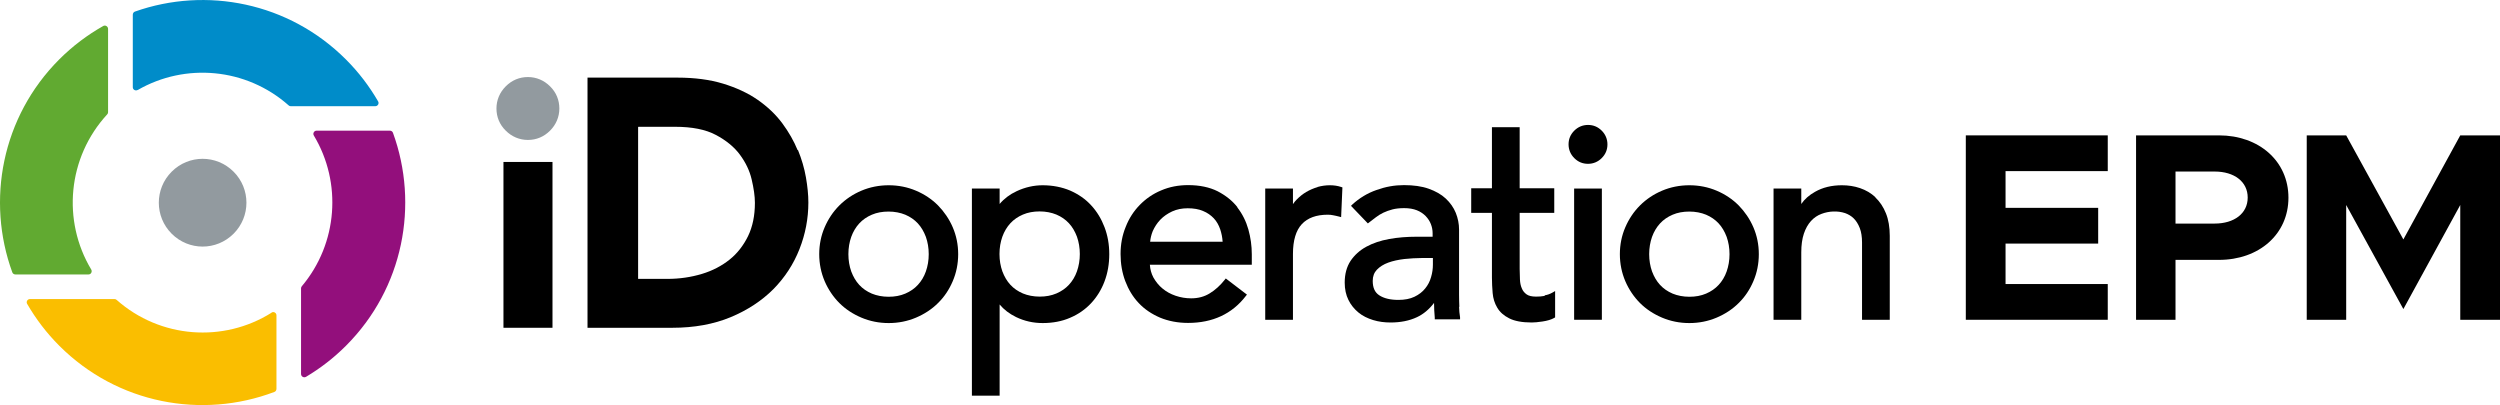
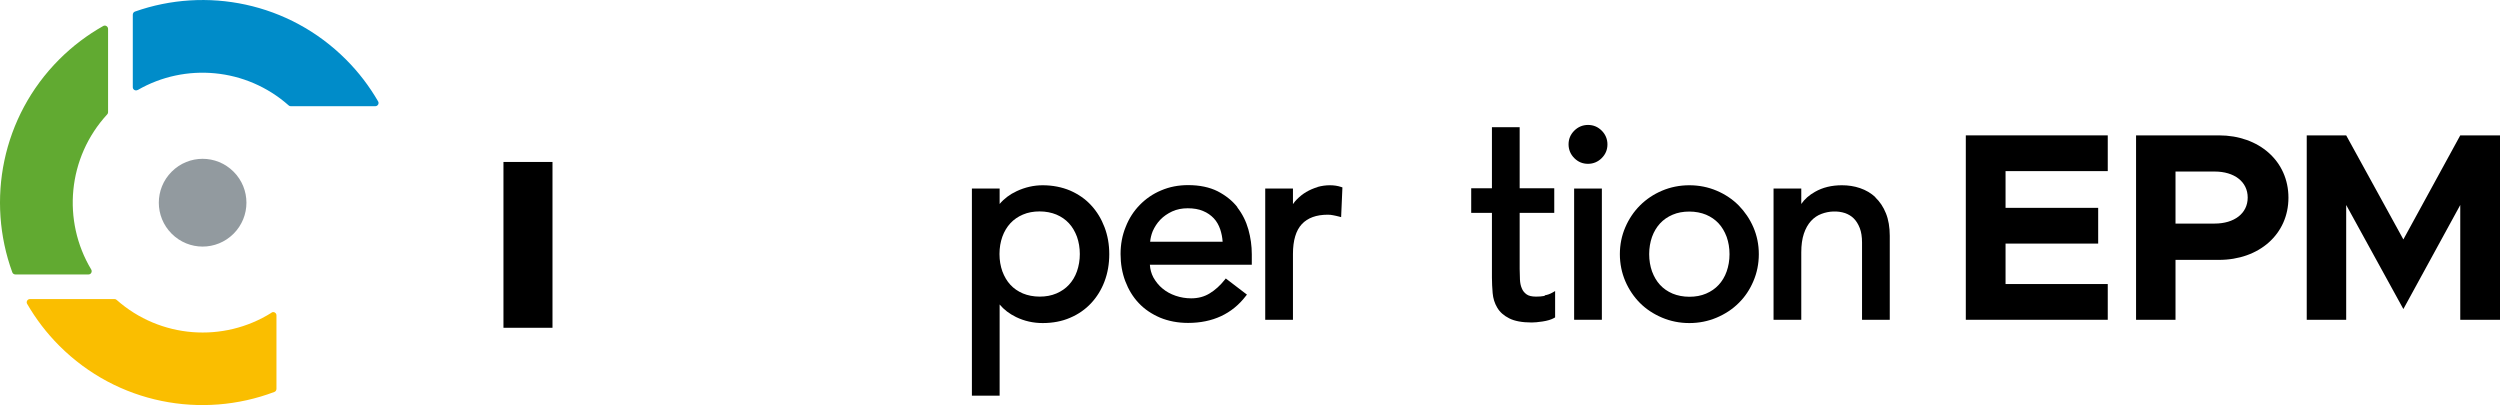
<svg xmlns="http://www.w3.org/2000/svg" id="_レイヤー_2" data-name="レイヤー 2" viewBox="0 0 174.89 28.35">
  <defs>
    <style>
      .cls-1 {
        fill: #61aa31;
      }

      .cls-2 {
        fill: #929a9f;
      }

      .cls-3 {
        fill: #fabe00;
      }

      .cls-4 {
        fill: #008cc9;
      }

      .cls-5 {
        fill: #930f7c;
      }
    </style>
  </defs>
  <g id="logo">
    <g>
      <g>
        <g>
          <path class="cls-2" d="M12.01,12.01c-1.2,1.2-1.2,3.14,0,4.34s3.13,1.2,4.33,0,1.2-3.14,0-4.34c-1.2-1.2-3.13-1.2-4.33,0Z" />
          <g>
            <path class="cls-4" d="M9.63,6.3c3.32-1.92,7.59-1.56,10.56,1.07.04.04.09.06.15.06h5.91c.18,0,.29-.19.2-.34-.61-1.05-1.35-2.03-2.25-2.93C20.2.16,14.42-.95,9.44.81c-.09.03-.15.12-.15.22v5.07c0,.18.19.28.35.19Z" />
            <path class="cls-1" d="M6.38,18.85c-2.04-3.4-1.66-7.83,1.12-10.85.04-.04.06-.09.06-.15V2.02c0-.17-.19-.29-.34-.2-1.1.62-2.14,1.4-3.07,2.33C.12,8.18-.97,14.03.86,19.05c.03.09.12.15.22.15h5.11c.18,0,.28-.2.19-.35Z" />
-             <path class="cls-5" d="M27.26,9.14h-5.11c-.18,0-.29.2-.19.35,1.97,3.28,1.68,7.54-.85,10.54-.03.04-.05.09-.05.14v5.99c0,.18.19.29.35.2.99-.59,1.93-1.31,2.79-2.17,4.03-4.03,5.12-9.88,3.29-14.9-.03-.09-.12-.15-.22-.15Z" />
            <path class="cls-3" d="M18.99,21.88c-3.36,2.11-7.78,1.8-10.83-.9-.04-.04-.09-.06-.15-.06H2.1c-.18,0-.29.19-.2.34.61,1.05,1.35,2.03,2.25,2.93,4.07,4.07,9.99,5.14,15.04,3.23.09-.03.15-.12.15-.22v-5.14c0-.18-.2-.29-.35-.19Z" />
          </g>
        </g>
-         <path class="cls-2" d="M36.93,5.39c-.59,0-1.12.22-1.55.65-.42.42-.65.96-.65,1.55s.22,1.13.65,1.55c.42.42.96.65,1.55.65s1.12-.22,1.55-.65c.42-.42.65-.96.65-1.55s-.22-1.13-.65-1.55c-.42-.42-.96-.65-1.55-.65Z" />
        <rect x="35.22" y="11.33" width="3.43" height="11.6" />
-         <path d="M55.8,10.51c-.26-.64-.62-1.27-1.07-1.88-.46-.62-1.04-1.17-1.73-1.65-.68-.47-1.5-.85-2.42-1.13-.92-.28-1.99-.42-3.18-.42h-6.3v17.5h5.94c1.52,0,2.89-.25,4.07-.74,1.18-.49,2.18-1.15,2.99-1.96.8-.81,1.42-1.76,1.83-2.81.41-1.04.62-2.13.62-3.25,0-.54-.06-1.13-.17-1.76-.11-.64-.3-1.28-.56-1.92ZM44.66,8.87h2.57c1.18,0,2.14.19,2.85.57.72.38,1.29.85,1.68,1.38.4.54.68,1.12.82,1.72.15.63.23,1.19.23,1.65,0,.89-.16,1.67-.48,2.33-.32.65-.75,1.21-1.29,1.64-.55.44-1.2.78-1.93,1-.76.23-1.57.35-2.42.35h-2.05v-10.62Z" />
-         <path d="M65.62,14.37c-.44-.44-.95-.78-1.54-1.03-.59-.25-1.23-.38-1.91-.38s-1.32.13-1.91.38c-.59.25-1.11.6-1.54,1.03-.44.44-.78.95-1.03,1.53-.25.58-.38,1.21-.38,1.88s.13,1.3.38,1.89c.25.58.6,1.1,1.03,1.53.43.43.95.77,1.54,1.02.59.25,1.23.38,1.91.38s1.32-.13,1.91-.38c.59-.25,1.11-.59,1.54-1.02.44-.43.78-.94,1.03-1.53.25-.58.38-1.22.38-1.89s-.13-1.3-.38-1.88c-.25-.58-.6-1.09-1.03-1.53ZM62.16,20.76c-.43,0-.83-.08-1.17-.22-.35-.15-.64-.35-.88-.61-.24-.26-.42-.57-.56-.94-.13-.37-.2-.77-.2-1.21s.07-.84.2-1.21c.13-.36.32-.68.56-.94.24-.26.53-.46.88-.61.35-.15.74-.22,1.17-.22s.83.08,1.17.22c.35.15.64.35.88.61.24.26.42.57.56.94.13.37.2.77.2,1.21s-.07.84-.2,1.21c-.13.37-.32.68-.56.94-.24.26-.53.46-.88.61-.35.15-.74.22-1.17.22Z" />
        <path d="M76.33,14.36c-.4-.44-.9-.78-1.47-1.03-.57-.24-1.22-.37-1.92-.37-.62,0-1.23.14-1.81.41-.48.22-.89.53-1.2.9v-1.08h-1.94v14.49h1.94v-6.38c.3.36.68.65,1.15.88.58.28,1.2.42,1.86.42.7,0,1.35-.12,1.92-.37.57-.24,1.07-.59,1.47-1.02.4-.43.72-.94.94-1.53.22-.58.33-1.22.33-1.9s-.11-1.3-.33-1.88c-.22-.58-.53-1.1-.94-1.54ZM72.73,14.79c.43,0,.83.08,1.17.22.35.15.64.35.88.61.24.26.42.57.56.94.13.37.2.78.2,1.21s-.07.84-.2,1.21c-.13.37-.32.68-.56.94-.24.26-.53.46-.88.61-.35.15-.74.22-1.17.22s-.83-.08-1.17-.22c-.35-.15-.64-.35-.88-.61-.24-.26-.42-.57-.56-.94-.13-.37-.2-.77-.2-1.21s.07-.84.2-1.21c.13-.36.32-.68.56-.94.24-.26.53-.46.88-.61.35-.15.74-.22,1.17-.22Z" />
        <path d="M86.57,14.5c-.36-.46-.83-.83-1.39-1.12-.56-.28-1.25-.43-2.06-.43-.68,0-1.31.12-1.89.37-.58.24-1.08.59-1.5,1.02-.42.43-.75.94-.98,1.53-.24.58-.36,1.22-.36,1.9s.11,1.32.33,1.9c.22.58.53,1.1.94,1.53.4.43.91.77,1.49,1.02.58.24,1.24.37,1.96.37,1.72,0,3.08-.63,4.04-1.88l.08-.1-1.48-1.13-.08.1c-.31.39-.66.71-1.04.94-.37.23-.8.35-1.3.35-.37,0-.74-.06-1.09-.18-.35-.12-.66-.29-.92-.51-.26-.21-.47-.48-.64-.78-.14-.27-.22-.56-.24-.88h7.13v-.73c0-.59-.08-1.17-.24-1.74-.16-.57-.42-1.09-.78-1.55ZM83.09,14.57c.41,0,.77.06,1.07.19.3.12.55.3.75.51s.35.48.45.77c.09.27.15.56.17.87h-5.07c.02-.24.08-.49.18-.74.13-.29.3-.56.53-.8.23-.24.51-.43.83-.58.33-.15.69-.22,1.08-.22Z" />
        <path d="M92.17,13.09c-.28.08-.55.2-.79.34-.24.14-.46.32-.66.52-.1.1-.19.21-.27.33v-1.09h-1.94v9.18h1.94v-4.61c0-.94.21-1.64.62-2.08.41-.44,1.02-.66,1.81-.66.13,0,.26.01.39.04.13.02.27.06.4.09l.15.04.09-2.08-.09-.03c-.47-.16-1.08-.16-1.65,0Z" />
-         <path d="M102.09,21.48c-.01-.26-.02-.55-.02-.86v-4.56c0-.4-.08-.8-.23-1.17-.15-.37-.39-.71-.7-1-.31-.29-.72-.52-1.2-.69-.48-.17-1.06-.25-1.72-.25s-1.28.11-1.92.34c-.64.22-1.21.57-1.7,1.02l-.09.09,1.18,1.23.09-.07c.15-.11.31-.23.47-.36.16-.12.33-.23.52-.32.19-.09.41-.17.64-.23.23-.06.51-.09.82-.09.34,0,.64.05.89.15.25.1.45.24.61.4.16.17.29.36.37.57.08.21.12.42.12.63v.25h-1.11c-.68,0-1.33.05-1.93.16-.61.11-1.14.29-1.6.54-.46.25-.83.59-1.1.99-.27.41-.41.92-.41,1.52,0,.46.09.87.26,1.21.17.35.41.64.7.88.29.24.64.41,1.03.53.39.12.8.17,1.22.17.69,0,1.31-.12,1.84-.37.45-.21.85-.54,1.2-1,0,.34.02.69.05,1.03v.12h1.77v-.14c-.04-.23-.06-.48-.07-.75ZM100.24,18.07v.44c0,.29-.04.58-.13.88-.08.29-.22.56-.41.79-.19.24-.44.43-.75.58-.31.15-.69.22-1.13.22-.56,0-1.01-.11-1.33-.32-.31-.2-.46-.53-.46-1.01,0-.32.1-.58.29-.78.2-.21.47-.38.8-.5.33-.12.71-.2,1.12-.25.41-.04.82-.07,1.22-.07h.78Z" />
        <path d="M108.06,20.7c-.2.04-.41.05-.6.05-.3,0-.52-.05-.67-.16-.15-.11-.26-.24-.33-.42-.08-.18-.12-.39-.13-.62-.01-.24-.02-.49-.02-.74v-3.92h2.42v-1.72h-2.42v-4.27h-1.94v4.27h-1.45v1.72h1.45v4.52c0,.37.02.73.05,1.09.03.37.14.72.32,1.02.18.31.46.56.84.75.37.19.9.29,1.57.29.18,0,.44-.02.76-.07.33-.05.61-.13.82-.25l.06-.04v-1.84l-.19.11c-.16.09-.34.16-.54.19Z" />
        <path d="M111.09,8.74c-.37,0-.7.14-.96.4-.27.27-.4.59-.4.96s.14.7.4.96c.27.27.59.4.96.4s.7-.14.96-.4c.27-.27.4-.59.4-.96s-.14-.7-.4-.96c-.27-.27-.59-.4-.96-.4Z" />
        <rect x="110.12" y="13.19" width="1.94" height="9.18" />
        <path d="M121.63,14.37c-.44-.44-.95-.78-1.54-1.03-.59-.25-1.23-.38-1.91-.38s-1.32.13-1.91.38c-.59.25-1.11.6-1.54,1.03-.44.44-.78.95-1.03,1.53-.25.58-.38,1.21-.38,1.88s.13,1.3.38,1.89c.25.58.6,1.1,1.03,1.53.43.43.95.77,1.54,1.02.59.25,1.23.38,1.91.38s1.32-.13,1.91-.38c.59-.25,1.11-.59,1.54-1.02.44-.43.78-.94,1.03-1.53.25-.58.38-1.22.38-1.89s-.13-1.3-.38-1.88c-.25-.58-.6-1.09-1.03-1.53ZM118.18,20.76c-.43,0-.83-.08-1.17-.22-.35-.15-.64-.35-.88-.61-.24-.26-.42-.57-.56-.94-.13-.37-.2-.77-.2-1.21s.07-.84.2-1.21c.13-.36.32-.68.56-.94.24-.26.53-.46.88-.61.35-.15.74-.22,1.17-.22s.83.08,1.17.22c.35.15.64.35.88.61.24.26.42.57.56.94.13.37.2.77.2,1.21s-.07.84-.2,1.21c-.13.37-.32.68-.56.94-.24.26-.53.46-.88.61-.35.15-.74.22-1.17.22Z" />
        <path d="M131.2,13.8c-.31-.29-.67-.5-1.08-.64-.41-.14-.83-.2-1.27-.2-.71,0-1.34.15-1.88.46-.41.23-.73.51-.96.85v-1.08h-1.94v9.18h1.94v-4.72c0-.5.06-.94.18-1.3.12-.36.29-.66.5-.89.21-.23.46-.4.74-.5.5-.19,1.11-.23,1.65-.05.22.08.43.2.6.37.17.17.31.39.42.67.11.28.16.62.16,1.02v5.4h1.94v-5.87c0-.6-.09-1.14-.27-1.58-.18-.45-.43-.82-.74-1.11Z" />
      </g>
      <g>
        <path d="M140.3,11.97v2.57h6.48v2.5h-6.48v2.83h7.15v2.5h-9.93v-12.9h9.93v2.5h-7.15Z" />
        <path d="M149.43,9.47h5.8c2.8,0,4.86,1.8,4.86,4.36s-2.06,4.35-4.86,4.35h-3.04v4.19h-2.76v-12.9ZM154.93,15.64c1.37,0,2.31-.71,2.31-1.82s-.94-1.82-2.31-1.82h-2.74v3.64h2.74Z" />
        <path d="M161.37,9.47h2.76l4,7.28,3.98-7.28h2.78v12.9h-2.78v-8.03l-3.98,7.28-4-7.28v8.03h-2.76v-12.9Z" />
      </g>
    </g>
  </g>
</svg>